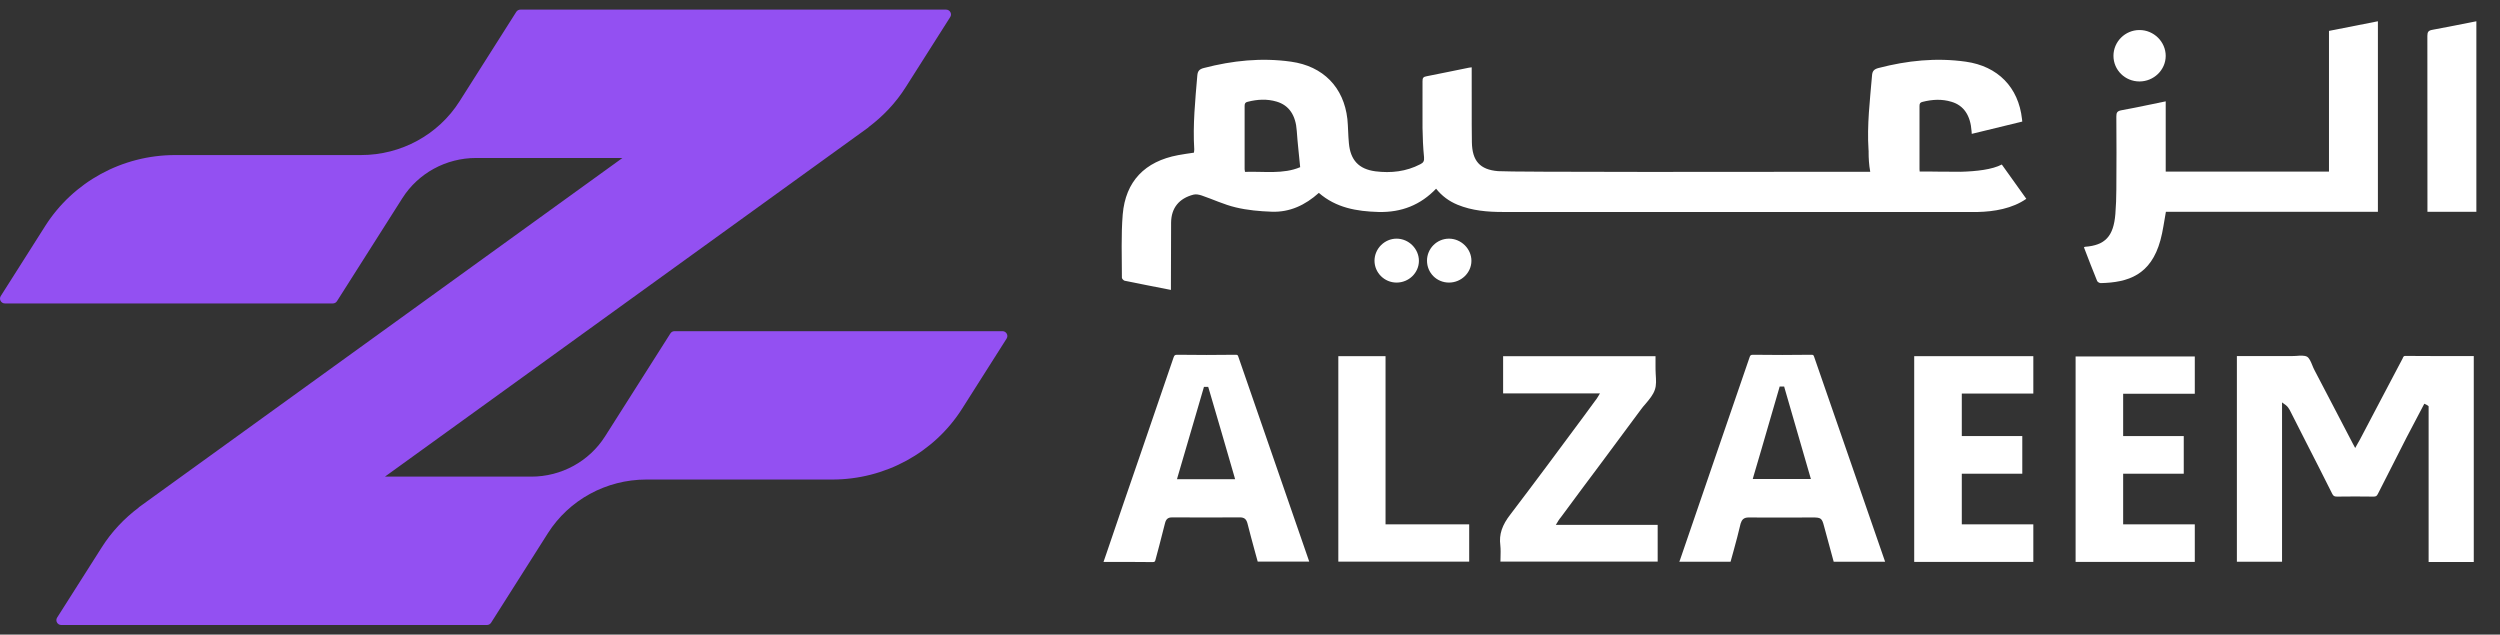
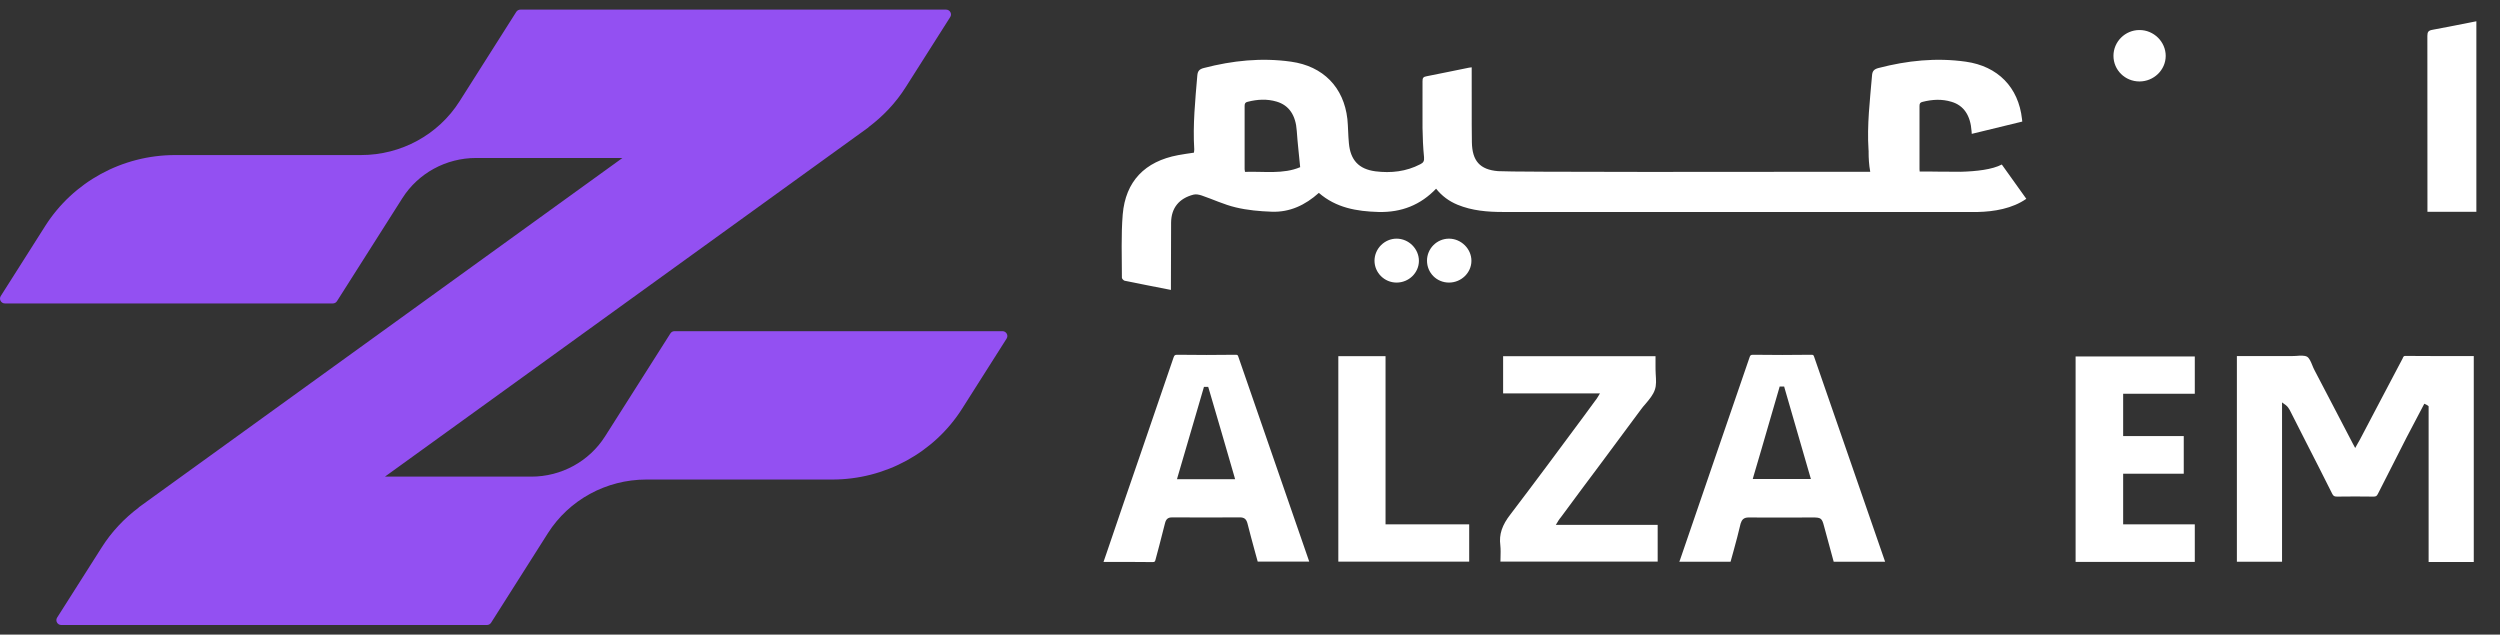
<svg xmlns="http://www.w3.org/2000/svg" width="130" height="33" viewBox="0 0 130 33" fill="none">
  <rect x="0" y="0" width="130" height="33" fill="#333333" stroke="none" />
  <g clip-path="url(#clip0_945_1532)">
    <path d="M52.128 17.221H35.074C34.985 17.221 34.906 17.267 34.859 17.341L31.461 22.694C30.635 23.994 29.188 24.785 27.629 24.785H20.017L45.165 6.621V6.611C45.916 6.046 46.584 5.348 47.102 4.525L49.412 0.886C49.519 0.721 49.398 0.5 49.197 0.5H27.06C26.971 0.5 26.892 0.546 26.845 0.619L23.895 5.27C22.794 7.007 20.857 8.063 18.775 8.063H9.109C6.36 8.063 3.807 9.456 2.35 11.753L0.04 15.393C-0.067 15.558 0.054 15.779 0.255 15.779H17.309C17.398 15.779 17.477 15.733 17.524 15.659L20.922 10.306C21.748 9.005 23.195 8.215 24.754 8.215H32.367L7.218 26.379V26.389C6.467 26.954 5.8 27.652 5.282 28.475L2.971 32.114C2.864 32.279 2.985 32.5 3.186 32.5H25.323C25.412 32.5 25.491 32.454 25.538 32.38L28.488 27.73C29.589 25.993 31.526 24.936 33.608 24.936H43.274C46.023 24.936 48.577 23.544 50.033 21.247L52.343 17.607C52.45 17.442 52.329 17.221 52.128 17.221Z" fill="#9350F2" />
    <path d="M74.675 9.81C74.979 10.191 75.347 10.462 75.791 10.646C76.552 10.958 77.35 11.023 78.167 11.023H102.848C103.688 11.004 104.64 10.848 105.368 10.338L104.094 8.555C103.595 8.817 102.783 8.909 101.97 8.932C101.084 8.932 100.216 8.918 100.216 8.918C100.216 8.918 100.075 8.918 99.823 8.918C99.814 8.868 99.814 8.831 99.814 8.803V5.509C99.814 5.385 99.847 5.325 99.973 5.297C100.477 5.169 100.981 5.141 101.476 5.293C102.12 5.481 102.465 6.01 102.521 6.818C102.526 6.864 102.526 6.915 102.531 6.961L105.158 6.322C105.154 6.281 105.149 6.23 105.144 6.189C104.962 4.539 103.889 3.441 102.218 3.207C100.682 2.991 99.179 3.147 97.681 3.537C97.452 3.597 97.359 3.694 97.345 3.933C97.238 5.205 97.079 6.497 97.163 7.783C97.163 7.843 97.177 7.894 97.168 7.944C97.168 8.188 97.182 8.551 97.252 8.932C91.329 8.941 78.549 8.955 77.901 8.9C76.944 8.822 76.556 8.358 76.538 7.402C76.519 6.198 76.538 4.994 76.528 3.799V3.501C76.468 3.51 76.421 3.51 76.388 3.519C75.656 3.666 74.918 3.822 74.185 3.965C74.017 3.992 73.966 4.052 73.971 4.227C73.98 5.035 73.961 5.849 73.971 6.657C73.98 7.163 73.999 7.678 74.05 8.174C74.069 8.376 74.013 8.463 73.854 8.541C73.121 8.923 72.332 9.01 71.525 8.909C70.647 8.794 70.223 8.316 70.143 7.452C70.101 7.034 70.106 6.607 70.064 6.189C69.877 4.539 68.808 3.441 67.133 3.207C65.602 2.991 64.094 3.147 62.596 3.537C62.367 3.597 62.279 3.694 62.26 3.928C62.153 5.201 62.022 6.483 62.101 7.765C62.101 7.825 62.092 7.889 62.083 7.939C61.798 7.981 61.523 8.018 61.261 8.068C59.534 8.39 58.526 9.428 58.381 11.156C58.293 12.245 58.339 13.343 58.339 14.441C58.339 14.492 58.419 14.579 58.479 14.598C59.268 14.763 60.057 14.91 60.888 15.076V14.786C60.897 13.715 60.888 12.64 60.897 11.57C60.907 10.811 61.313 10.315 62.059 10.122C62.19 10.085 62.353 10.122 62.484 10.164C63.077 10.366 63.651 10.641 64.258 10.784C64.869 10.931 65.499 10.986 66.125 11.009C67.072 11.046 67.88 10.66 68.58 10.03C69.476 10.807 70.545 10.991 71.688 11.023C72.874 11.05 73.868 10.664 74.689 9.8L74.675 9.81ZM64.739 8.937C64.729 8.877 64.72 8.831 64.72 8.799V5.504C64.72 5.38 64.757 5.32 64.879 5.293C65.383 5.164 65.887 5.136 66.386 5.284C67.035 5.476 67.38 6 67.432 6.809C67.474 7.429 67.548 8.041 67.609 8.693C66.722 9.07 65.733 8.904 64.739 8.937Z" fill="white" />
-     <path d="M109.229 14.722C110.676 14.689 111.847 14.299 112.342 12.493C112.473 12.02 112.529 11.533 112.627 11.013H123.651V1.106C122.792 1.276 121.957 1.442 121.107 1.607V8.923H112.617V5.27C111.828 5.43 111.072 5.596 110.312 5.734C110.092 5.775 110.05 5.858 110.05 6.055C110.06 7.916 110.06 7.981 110.05 9.842C110.05 10.269 110.032 10.701 109.999 11.128C109.905 12.291 109.467 12.755 108.421 12.833C108.407 12.833 108.393 12.847 108.365 12.861C108.589 13.444 108.813 14.032 109.051 14.611C109.075 14.662 109.168 14.722 109.229 14.717V14.722Z" fill="white" />
    <path d="M126.475 1.552C126.274 1.589 126.223 1.667 126.223 1.865C126.227 5.72 126.227 6.896 126.227 10.752V11.013H128.771V1.106C127.992 1.258 127.235 1.414 126.475 1.552Z" fill="white" />
    <path d="M111.249 4.236C111.996 4.236 112.612 3.643 112.617 2.913C112.621 2.173 111.996 1.557 111.249 1.562C110.507 1.562 109.9 2.168 109.9 2.903C109.9 3.643 110.502 4.236 111.254 4.236H111.249Z" fill="white" />
    <path d="M71.474 13.554C71.474 14.179 71.987 14.694 72.622 14.694C73.261 14.694 73.779 14.188 73.784 13.568C73.784 12.939 73.257 12.41 72.622 12.41C71.996 12.41 71.478 12.929 71.474 13.554Z" fill="white" />
    <path d="M75.348 12.41C74.718 12.41 74.204 12.925 74.204 13.554C74.204 14.188 74.708 14.694 75.348 14.694C75.982 14.694 76.51 14.188 76.514 13.568C76.519 12.943 75.982 12.41 75.348 12.41Z" fill="white" />
    <path d="M64.398 18.563C64.365 18.457 64.347 18.448 64.244 18.448C63.245 18.462 62.228 18.462 61.229 18.448C61.093 18.448 61.07 18.467 61.023 18.595C60.459 20.254 59.889 21.908 59.32 23.567C58.722 25.299 58.125 27.036 57.537 28.773C57.486 28.92 57.434 29.063 57.383 29.219C58.251 29.219 59.091 29.219 59.931 29.228C60.048 29.228 60.062 29.205 60.09 29.09C60.151 28.842 60.221 28.599 60.286 28.355C60.389 27.96 60.491 27.574 60.585 27.188C60.65 26.935 60.804 26.903 60.963 26.903C62.125 26.912 63.306 26.912 64.468 26.903C64.701 26.903 64.809 26.991 64.869 27.22C64.986 27.684 65.112 28.148 65.238 28.613C65.289 28.81 65.35 29.012 65.401 29.205H68.081C68.081 29.205 68.067 29.169 68.062 29.15L64.398 18.563ZM61.205 24.913L61.247 24.762C61.574 23.636 61.901 22.524 62.228 21.412L62.606 20.116H62.825L62.853 20.204C63.296 21.72 63.745 23.236 64.183 24.766L64.225 24.918H61.196L61.205 24.913Z" fill="white" />
    <path d="M107.931 29.219H114.129V27.266H110.404V24.633H113.555V22.676H110.404V20.475H114.129V18.536H107.931V29.219Z" fill="white" />
-     <path d="M99.539 29.219H105.733V27.266H102.013V24.633H105.159V22.675H102.013V20.465H105.733V18.521H99.539V29.219Z" fill="white" />
    <path d="M124.948 18.618C124.57 19.34 124.197 20.043 123.824 20.75C123.455 21.458 123.077 22.161 122.708 22.873C122.689 22.914 122.661 22.965 122.624 23.02L122.47 23.296L122.363 23.098C122.027 22.455 121.695 21.816 121.364 21.182C121.028 20.539 120.696 19.9 120.36 19.261C120.314 19.174 120.272 19.078 120.234 18.981C120.16 18.797 120.085 18.623 119.968 18.549C119.833 18.476 119.614 18.489 119.399 18.508C119.306 18.512 119.217 18.517 119.128 18.517H116.318V29.21H118.666V20.925L118.857 21.063C118.955 21.136 119.011 21.228 119.063 21.315C119.352 21.89 119.646 22.455 119.931 23.025C120.384 23.907 120.832 24.789 121.275 25.676C121.336 25.796 121.387 25.823 121.532 25.823C122.153 25.814 122.787 25.814 123.418 25.823C123.548 25.823 123.59 25.8 123.651 25.681C124.141 24.706 124.645 23.723 125.144 22.744L126.064 20.994L126.171 21.044C126.199 21.058 126.227 21.072 126.255 21.095L126.288 21.127V29.223H128.636V18.517C127.455 18.517 126.255 18.517 125.074 18.508C125.004 18.508 124.986 18.526 124.939 18.627L124.948 18.618Z" fill="white" />
    <path d="M72.048 18.521H69.593V29.205H76.398V27.266H72.048V18.521Z" fill="white" />
    <path d="M81.009 27.114C81.075 27.009 81.131 26.94 81.182 26.875L81.224 26.82C81.896 25.91 82.568 25 83.25 24.095C83.936 23.163 84.631 22.234 85.322 21.302C85.397 21.196 85.485 21.095 85.574 20.994C85.77 20.764 85.966 20.525 86.05 20.272C86.139 20.024 86.115 19.748 86.097 19.454C86.092 19.307 86.083 19.16 86.087 19.013V18.521H78.162V20.456H83.198L83.091 20.635C83.03 20.732 82.984 20.801 82.923 20.874L82.377 21.619C81.131 23.3 79.842 25.042 78.554 26.733C78.106 27.303 77.943 27.79 78.017 28.355C78.041 28.576 78.031 28.801 78.027 29.012C78.022 29.076 78.022 29.145 78.022 29.205H86.199V27.294H80.902L81.014 27.114H81.009Z" fill="white" />
    <path d="M98.013 29.173C97.401 27.404 96.79 25.63 96.174 23.861C95.562 22.092 94.946 20.323 94.335 18.554C94.302 18.457 94.283 18.448 94.181 18.448C93.182 18.462 92.164 18.462 91.165 18.448C91.04 18.448 91.011 18.471 90.974 18.591C90.386 20.3 89.803 22.005 89.215 23.71C88.598 25.511 87.978 27.308 87.362 29.113C87.348 29.145 87.338 29.178 87.324 29.21H89.989C90.041 29.021 90.097 28.828 90.148 28.636C90.274 28.171 90.405 27.694 90.512 27.225C90.573 27.032 90.666 26.908 90.932 26.908C91.674 26.917 92.407 26.912 93.144 26.912C93.513 26.908 93.887 26.908 94.255 26.908C94.689 26.908 94.741 26.945 94.848 27.354C95.016 27.974 95.184 28.599 95.352 29.21H98.027C98.027 29.21 98.017 29.192 98.017 29.182H98.013V29.173ZM91.142 24.913L91.184 24.762C91.46 23.838 91.721 22.928 91.987 22.014C92.164 21.403 92.342 20.792 92.519 20.185L92.542 20.098H92.776L92.799 20.185C93.079 21.159 93.364 22.134 93.649 23.121L94.167 24.909H91.133L91.142 24.913Z" fill="white" />
  </g>
  <defs>
    <clipPath id="clip0_945_1532">
      <rect width="129.143" height="32" fill="white" transform="translate(0 0.5)" />
    </clipPath>
  </defs>
</svg>